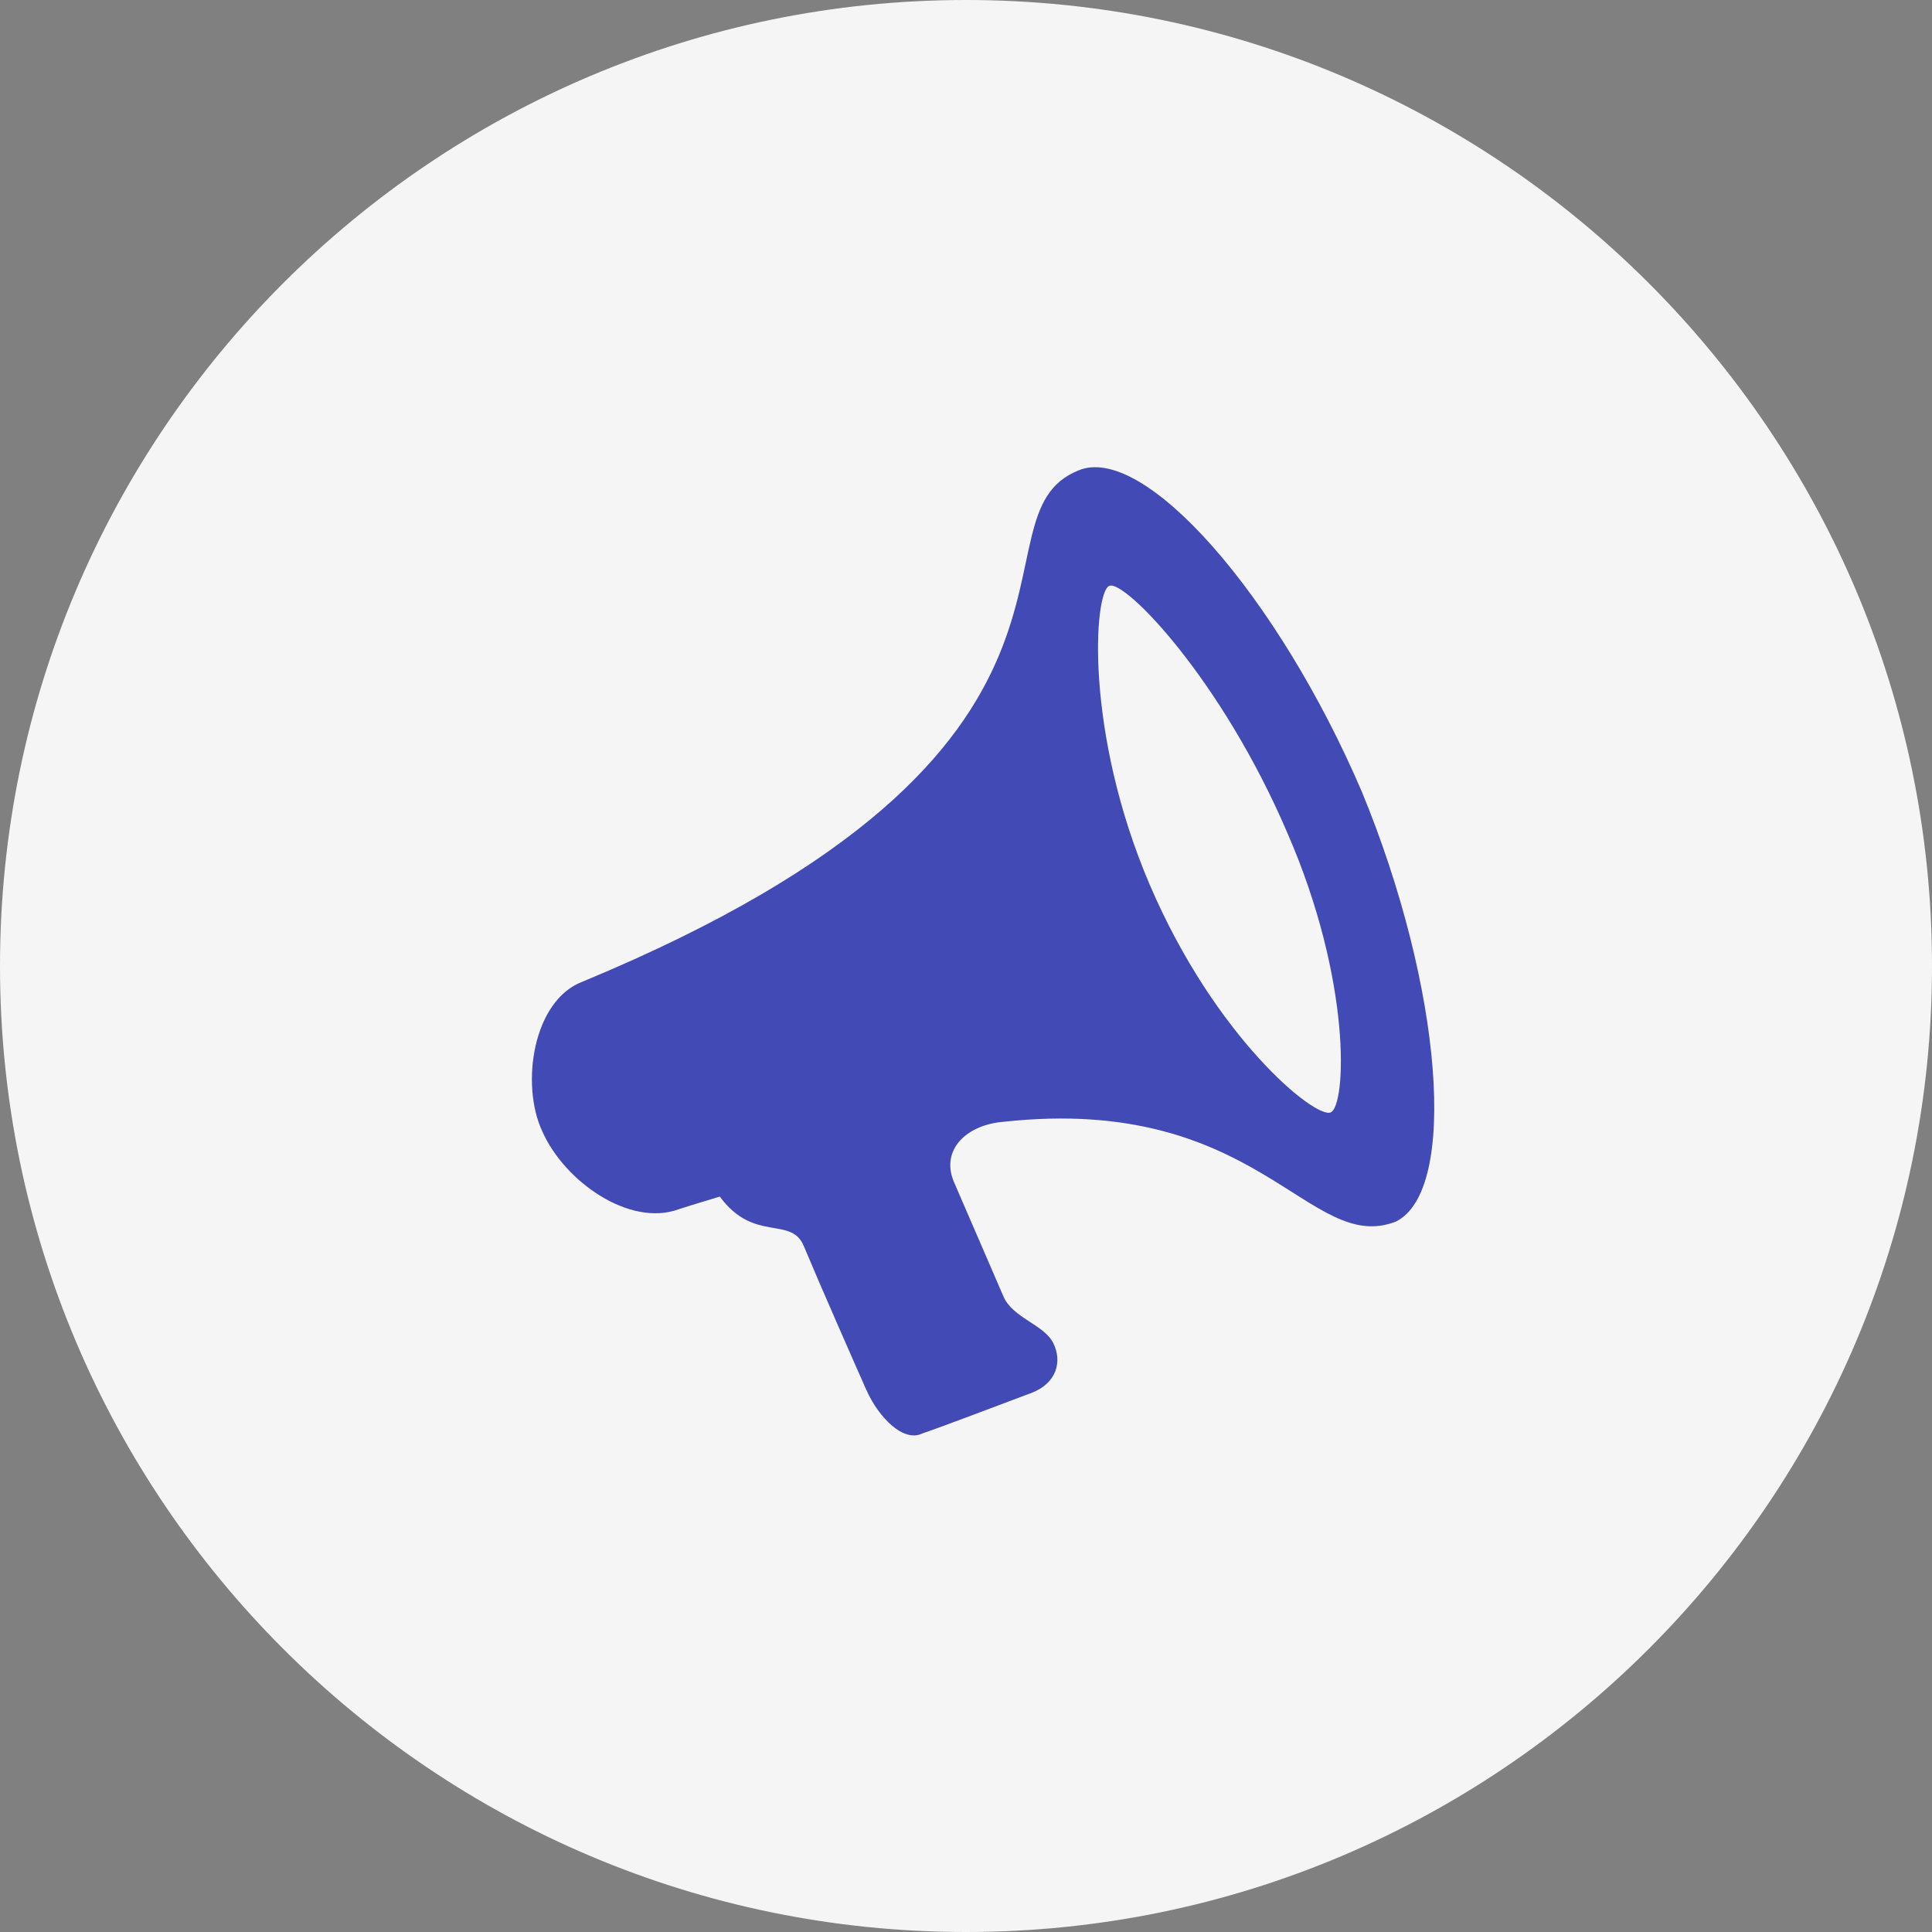
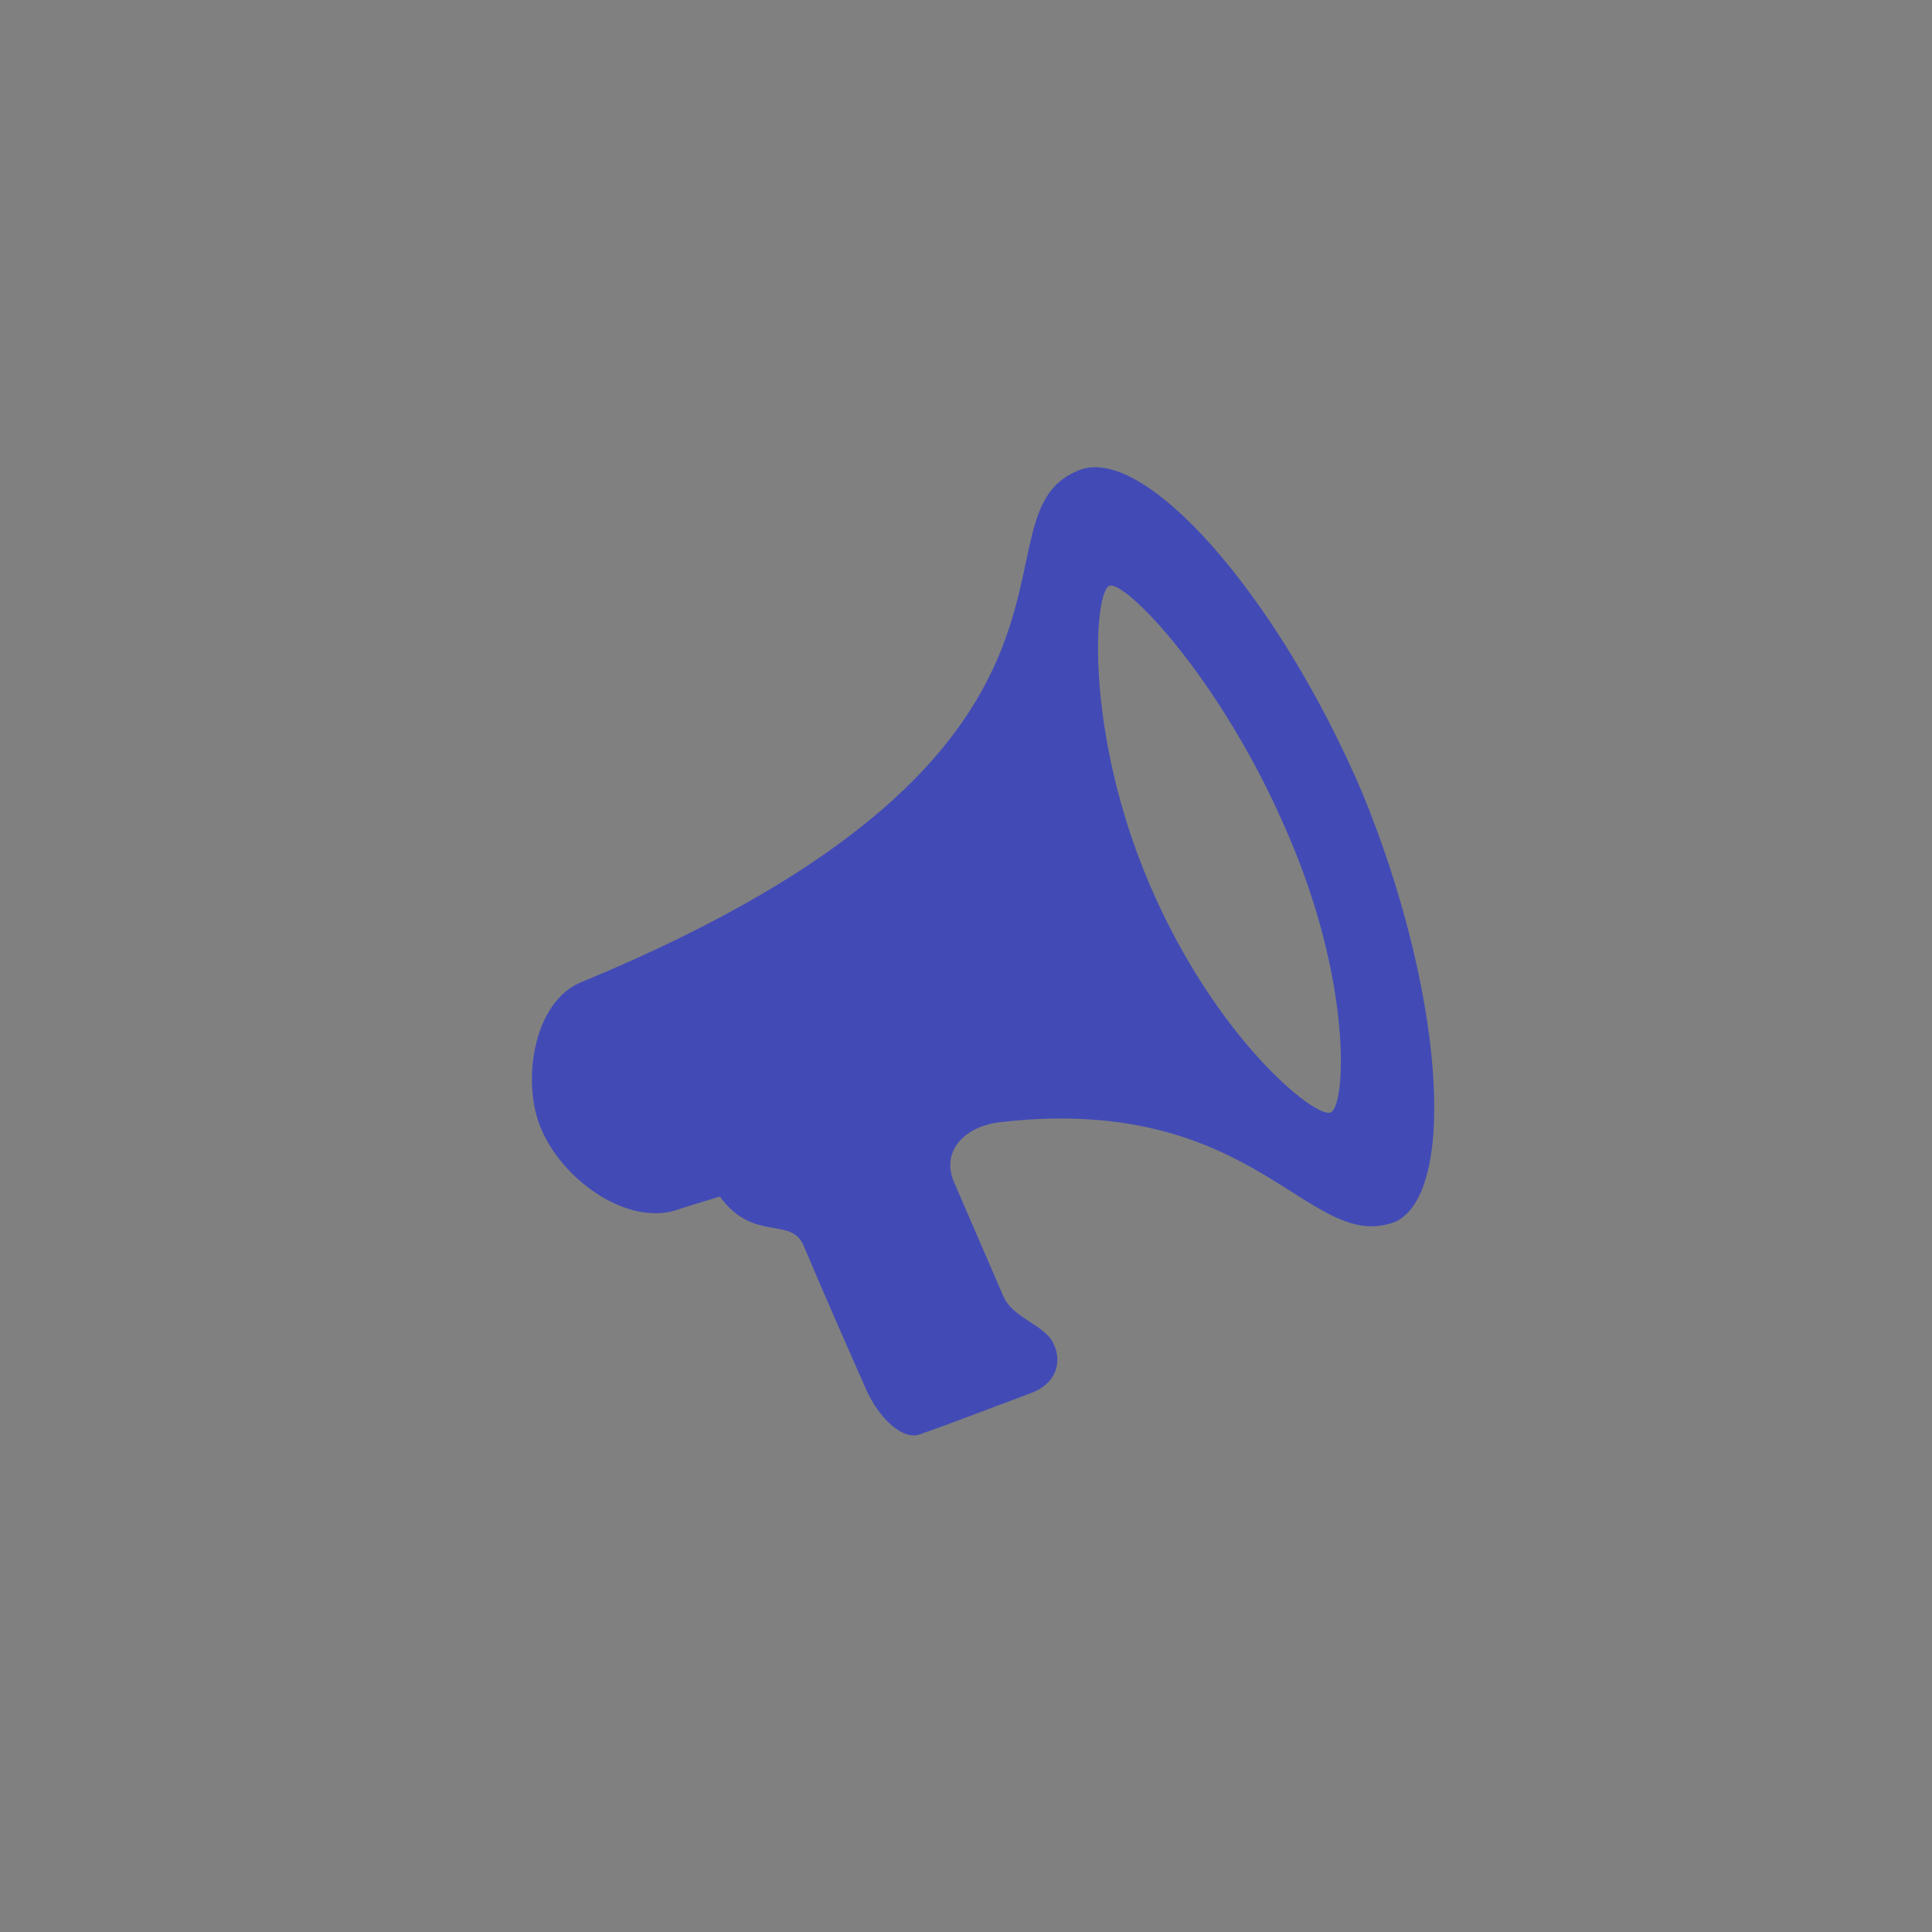
<svg xmlns="http://www.w3.org/2000/svg" version="1.1" id="Calque_1" x="0px" y="0px" viewBox="0 0 62 62" style="enable-background:new 0 0 62 62;" xml:space="preserve">
  <rect x="0" y="0" width="62" height="62" fill="#808080" stroke="none" />
  <style type="text/css">
	.st0{fill-rule:evenodd;clip-rule:evenodd;fill:#F5F5F5;}
	.st1{fill:#424BB5;}
</style>
  <g>
-     <path class="st0" d="M31,0c17.1,0,31,13.9,31,31c0,17.1-13.9,31-31,31S0,48.1,0,31C0,13.9,13.9,0,31,0z" />
    <path class="st1" d="M43.7,25.4c-2.7-6.3-7-11.2-9.1-10.3c-3.7,1.5,2.2,8.9-15.9,16.4c-1.6,0.6-2,3.3-1.3,4.8   c0.7,1.6,2.8,3.1,4.4,2.5c0.3-0.1,1.3-0.4,1.3-0.4c1.1,1.5,2.3,0.6,2.7,1.6c0.5,1.2,1.6,3.7,2,4.6c0.4,0.9,1.2,1.7,1.8,1.4   c0.6-0.2,2.7-1,3.5-1.3c0.8-0.3,1-1,0.7-1.6c-0.3-0.6-1.3-0.8-1.6-1.5c-0.3-0.7-1.3-3-1.6-3.7c-0.4-1,0.4-1.8,1.6-1.9   c8.2-0.9,9.8,4.3,12.6,3.2C46.8,38.2,46.3,31.7,43.7,25.4z M42.7,35.7c-0.5,0.2-3.7-2.4-5.8-7.3c-2.1-4.9-1.8-9.4-1.3-9.6   c0.5-0.2,3.6,3,5.7,7.9C43.4,31.5,43.2,35.5,42.7,35.7z" />
  </g>
  <g>
</g>
  <g>
</g>
  <g>
</g>
  <g>
</g>
  <g>
</g>
  <g>
</g>
</svg>